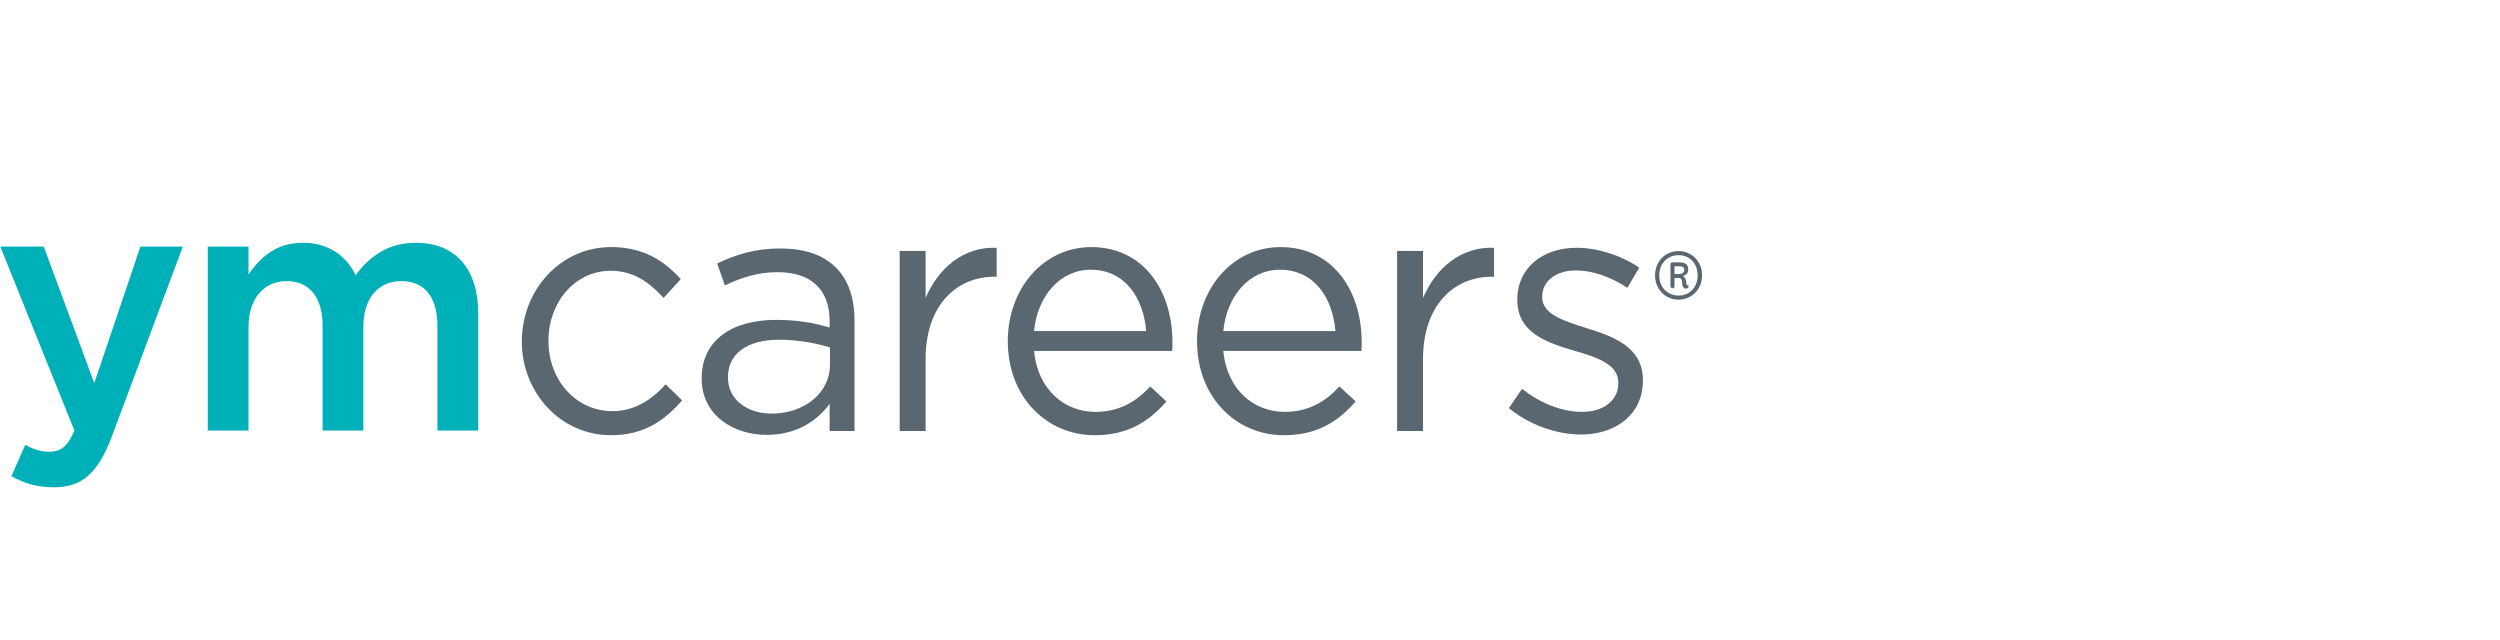
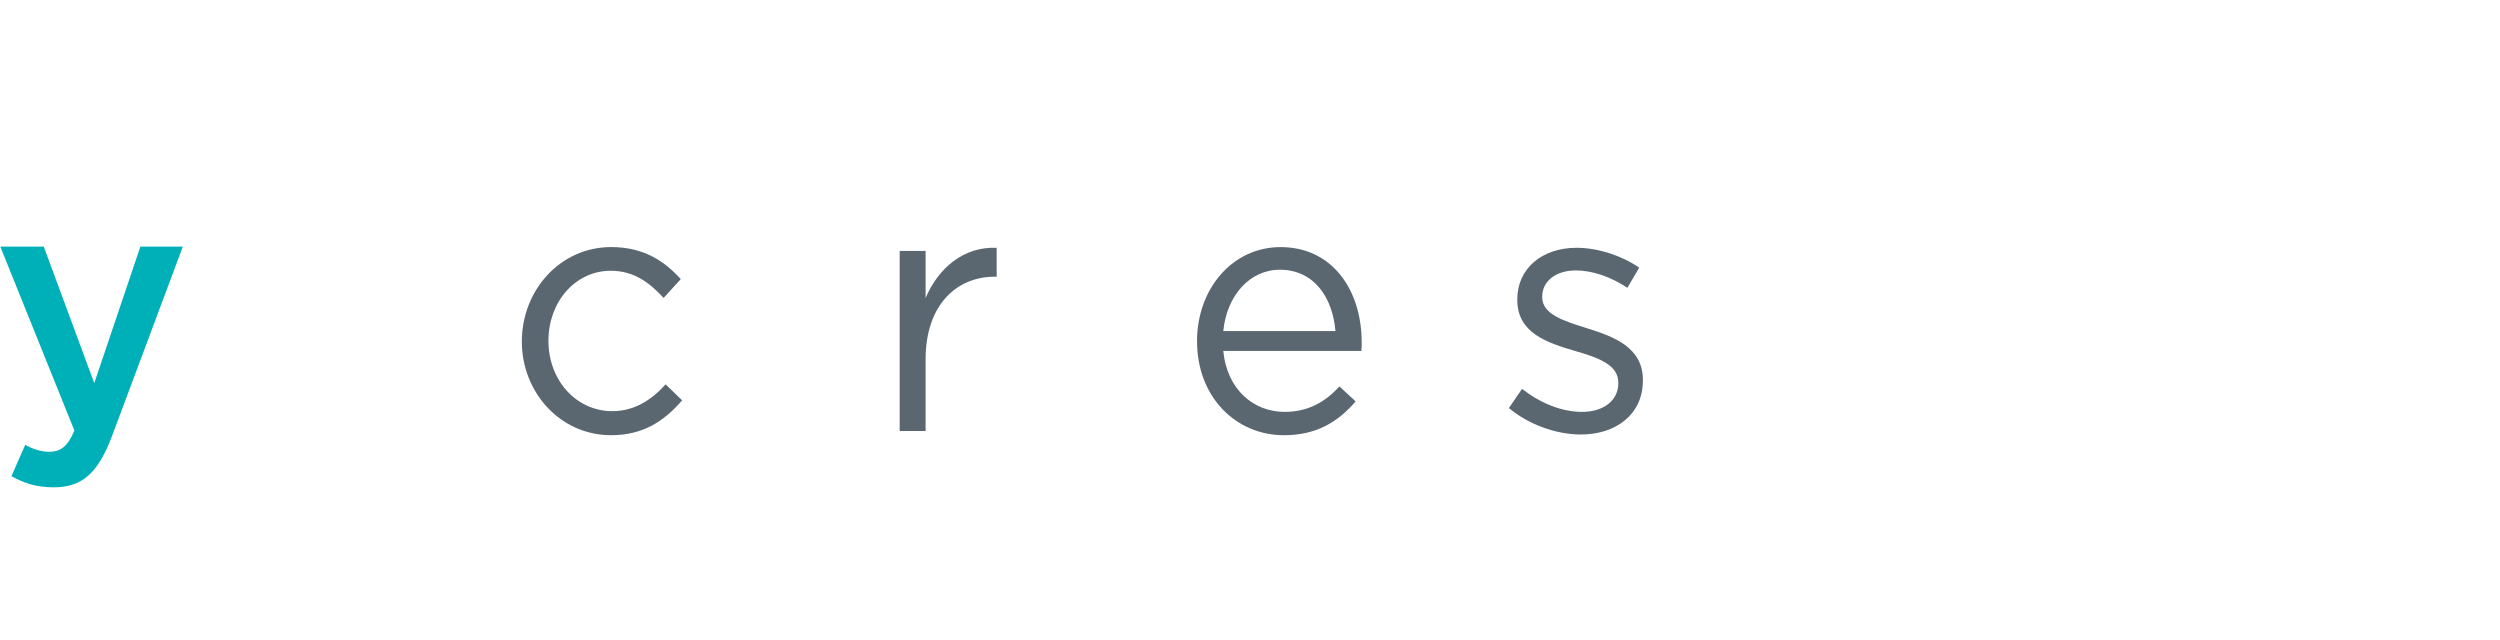
<svg xmlns="http://www.w3.org/2000/svg" width="285" height="73" viewBox="0 0 285 73" fill="none">
  <path d="M12.782 49.677C11.168 53.966 9.365 55.554 6.102 55.554C4.144 55.554 2.723 55.079 1.303 54.283L2.877 50.708C3.721 51.185 4.643 51.503 5.602 51.503C6.908 51.503 7.714 50.906 8.482 49.081L0.036 28.112H4.988L10.746 43.68L16.005 28.112H20.843L12.782 49.677Z" fill="#00B0B9" />
-   <path d="M47.41 27.675C51.824 27.675 54.512 30.574 54.512 35.697V49.081H49.867V37.166C49.867 33.831 48.371 32.044 45.76 32.044C43.226 32.044 41.423 33.871 41.423 37.247V49.081H36.776V37.127C36.776 33.87 35.241 32.043 32.67 32.043C30.096 32.043 28.33 34.029 28.33 37.286V49.081H23.686V28.112H28.33V31.288C29.636 29.422 31.401 27.675 34.511 27.675C37.429 27.675 39.463 29.143 40.539 31.367C42.189 29.143 44.339 27.675 47.41 27.675Z" fill="#00B0B9" />
  <path d="M69.663 49.613C63.865 49.613 59.489 44.728 59.489 38.93C59.489 33.091 63.865 28.166 69.663 28.166C73.424 28.166 75.766 29.795 77.609 31.82L75.651 33.965C74.076 32.257 72.312 30.867 69.623 30.867C65.593 30.867 62.521 34.402 62.521 38.849C62.521 43.337 65.669 46.872 69.815 46.872C72.349 46.872 74.307 45.561 75.881 43.813L77.763 45.64C75.766 47.946 73.386 49.613 69.663 49.613Z" fill="#5A6771" />
-   <path d="M82.638 32.536L81.755 30.034C83.944 29.001 86.092 28.326 88.972 28.326C94.385 28.326 97.418 31.186 97.418 36.587V49.137H94.578V46.039C93.196 47.906 90.892 49.574 87.399 49.574C83.714 49.574 79.99 47.429 79.99 43.14C79.99 38.772 83.445 36.467 88.474 36.467C91.008 36.467 92.813 36.825 94.579 37.341V36.627C94.579 32.933 92.39 31.027 88.666 31.027C86.324 31.027 84.482 31.662 82.638 32.536ZM82.984 43.021C82.984 45.642 85.287 47.152 87.974 47.152C91.621 47.152 94.615 44.848 94.615 41.592V39.606C93.156 39.169 91.198 38.732 88.78 38.732C85.056 38.732 82.984 40.401 82.984 43.021Z" fill="#5A6771" />
  <path d="M105.519 49.137H102.563V28.604H105.519V33.966C106.977 30.55 109.857 28.088 113.62 28.248V31.544H113.389C109.052 31.544 105.519 34.761 105.519 40.957V49.137Z" fill="#5A6771" />
-   <path d="M124.869 46.953C127.594 46.953 129.513 45.801 131.126 44.054L132.969 45.763C130.972 48.066 128.554 49.615 124.792 49.615C119.34 49.615 114.888 45.286 114.888 38.892C114.888 32.934 118.919 28.169 124.408 28.169C130.281 28.169 133.66 33.013 133.66 39.051C133.66 39.33 133.66 39.647 133.622 40.004H117.882C118.305 44.451 121.376 46.953 124.869 46.953ZM130.665 37.738C130.359 34.005 128.286 30.748 124.331 30.748C120.876 30.748 118.265 33.728 117.882 37.738H130.665Z" fill="#5A6771" />
  <path d="M146.443 46.953C149.168 46.953 151.088 45.801 152.7 44.054L154.543 45.763C152.546 48.066 150.128 49.615 146.365 49.615C140.914 49.615 136.461 45.286 136.461 38.892C136.461 32.934 140.492 28.169 145.981 28.169C151.855 28.169 155.233 33.013 155.233 39.051C155.233 39.33 155.233 39.647 155.195 40.004H139.456C139.879 44.451 142.95 46.953 146.443 46.953ZM152.24 37.738C151.933 34.005 149.86 30.748 145.906 30.748C142.45 30.748 139.84 33.728 139.457 37.738H152.24Z" fill="#5A6771" />
-   <path d="M162.223 49.137H159.268V28.604H162.223V33.966C163.681 30.55 166.561 28.088 170.324 28.248V31.544H170.093C165.756 31.544 162.223 34.761 162.223 40.957V49.137Z" fill="#5A6771" />
  <path d="M180.228 49.534C177.387 49.534 174.239 48.383 172.013 46.517L173.51 44.332C175.66 45.999 178.039 46.953 180.381 46.953C182.761 46.953 184.488 45.682 184.488 43.697V43.617C184.488 41.552 182.147 40.758 179.536 40.003C176.427 39.09 172.971 37.978 172.971 34.204V34.125C172.971 30.59 175.812 28.247 179.728 28.247C182.146 28.247 184.833 29.12 186.868 30.511L185.524 32.814C183.682 31.584 181.57 30.829 179.651 30.829C177.31 30.829 175.812 32.1 175.812 33.808V33.886C175.812 35.832 178.269 36.587 180.917 37.421C183.988 38.374 187.29 39.606 187.29 43.3V43.379C187.291 47.27 184.182 49.534 180.228 49.534Z" fill="#5A6771" />
-   <path d="M192.702 28.979C193.113 29.218 193.438 29.549 193.678 29.969C193.917 30.39 194.036 30.864 194.036 31.392C194.036 31.92 193.917 32.395 193.678 32.815C193.438 33.236 193.113 33.566 192.702 33.805C192.291 34.044 191.843 34.164 191.357 34.164C190.87 34.164 190.421 34.045 190.011 33.805C189.599 33.566 189.275 33.235 189.036 32.815C188.797 32.395 188.677 31.92 188.677 31.392C188.677 30.864 188.797 30.39 189.036 29.969C189.275 29.548 189.6 29.218 190.011 28.979C190.421 28.741 190.869 28.621 191.357 28.621C191.843 28.621 192.291 28.739 192.702 28.979ZM192.476 33.403C192.807 33.209 193.066 32.938 193.253 32.586C193.441 32.236 193.534 31.838 193.534 31.392C193.534 30.939 193.441 30.539 193.253 30.192C193.065 29.845 192.806 29.575 192.476 29.381C192.146 29.187 191.772 29.09 191.357 29.09C190.942 29.09 190.567 29.187 190.233 29.381C189.898 29.575 189.634 29.847 189.443 30.198C189.251 30.548 189.156 30.947 189.156 31.392C189.156 31.838 189.251 32.236 189.443 32.586C189.633 32.938 189.897 33.209 190.233 33.403C190.568 33.597 190.943 33.695 191.357 33.695C191.772 33.695 192.145 33.597 192.476 33.403ZM192.506 32.668C192.506 32.742 192.472 32.799 192.403 32.841C192.335 32.883 192.254 32.903 192.158 32.903C192.046 32.903 191.953 32.841 191.876 32.717C191.801 32.593 191.764 32.42 191.764 32.197C191.764 32.049 191.729 31.927 191.661 31.832C191.594 31.738 191.491 31.69 191.357 31.69H190.891V32.668C190.891 32.717 190.867 32.762 190.818 32.804C190.77 32.845 190.718 32.866 190.663 32.866C190.607 32.866 190.557 32.845 190.508 32.804C190.46 32.762 190.437 32.717 190.437 32.668V30.093C190.437 30.051 190.454 30.011 190.49 29.969C190.527 29.927 190.568 29.907 190.616 29.907H191.441C191.783 29.907 192.038 29.971 192.206 30.099C192.373 30.226 192.457 30.435 192.457 30.724C192.457 31.113 192.254 31.356 191.847 31.454C191.951 31.521 192.04 31.617 192.117 31.746C192.192 31.873 192.23 32.011 192.23 32.16C192.23 32.292 192.242 32.383 192.267 32.432C192.29 32.481 192.33 32.514 192.387 32.531C192.465 32.548 192.506 32.593 192.506 32.668ZM191.83 31.127C191.946 31.048 192.003 30.931 192.003 30.774C192.003 30.609 191.957 30.498 191.865 30.44C191.774 30.382 191.632 30.353 191.441 30.353H190.891V31.244H191.381C191.565 31.243 191.714 31.205 191.83 31.127Z" fill="#5A6771" />
</svg>